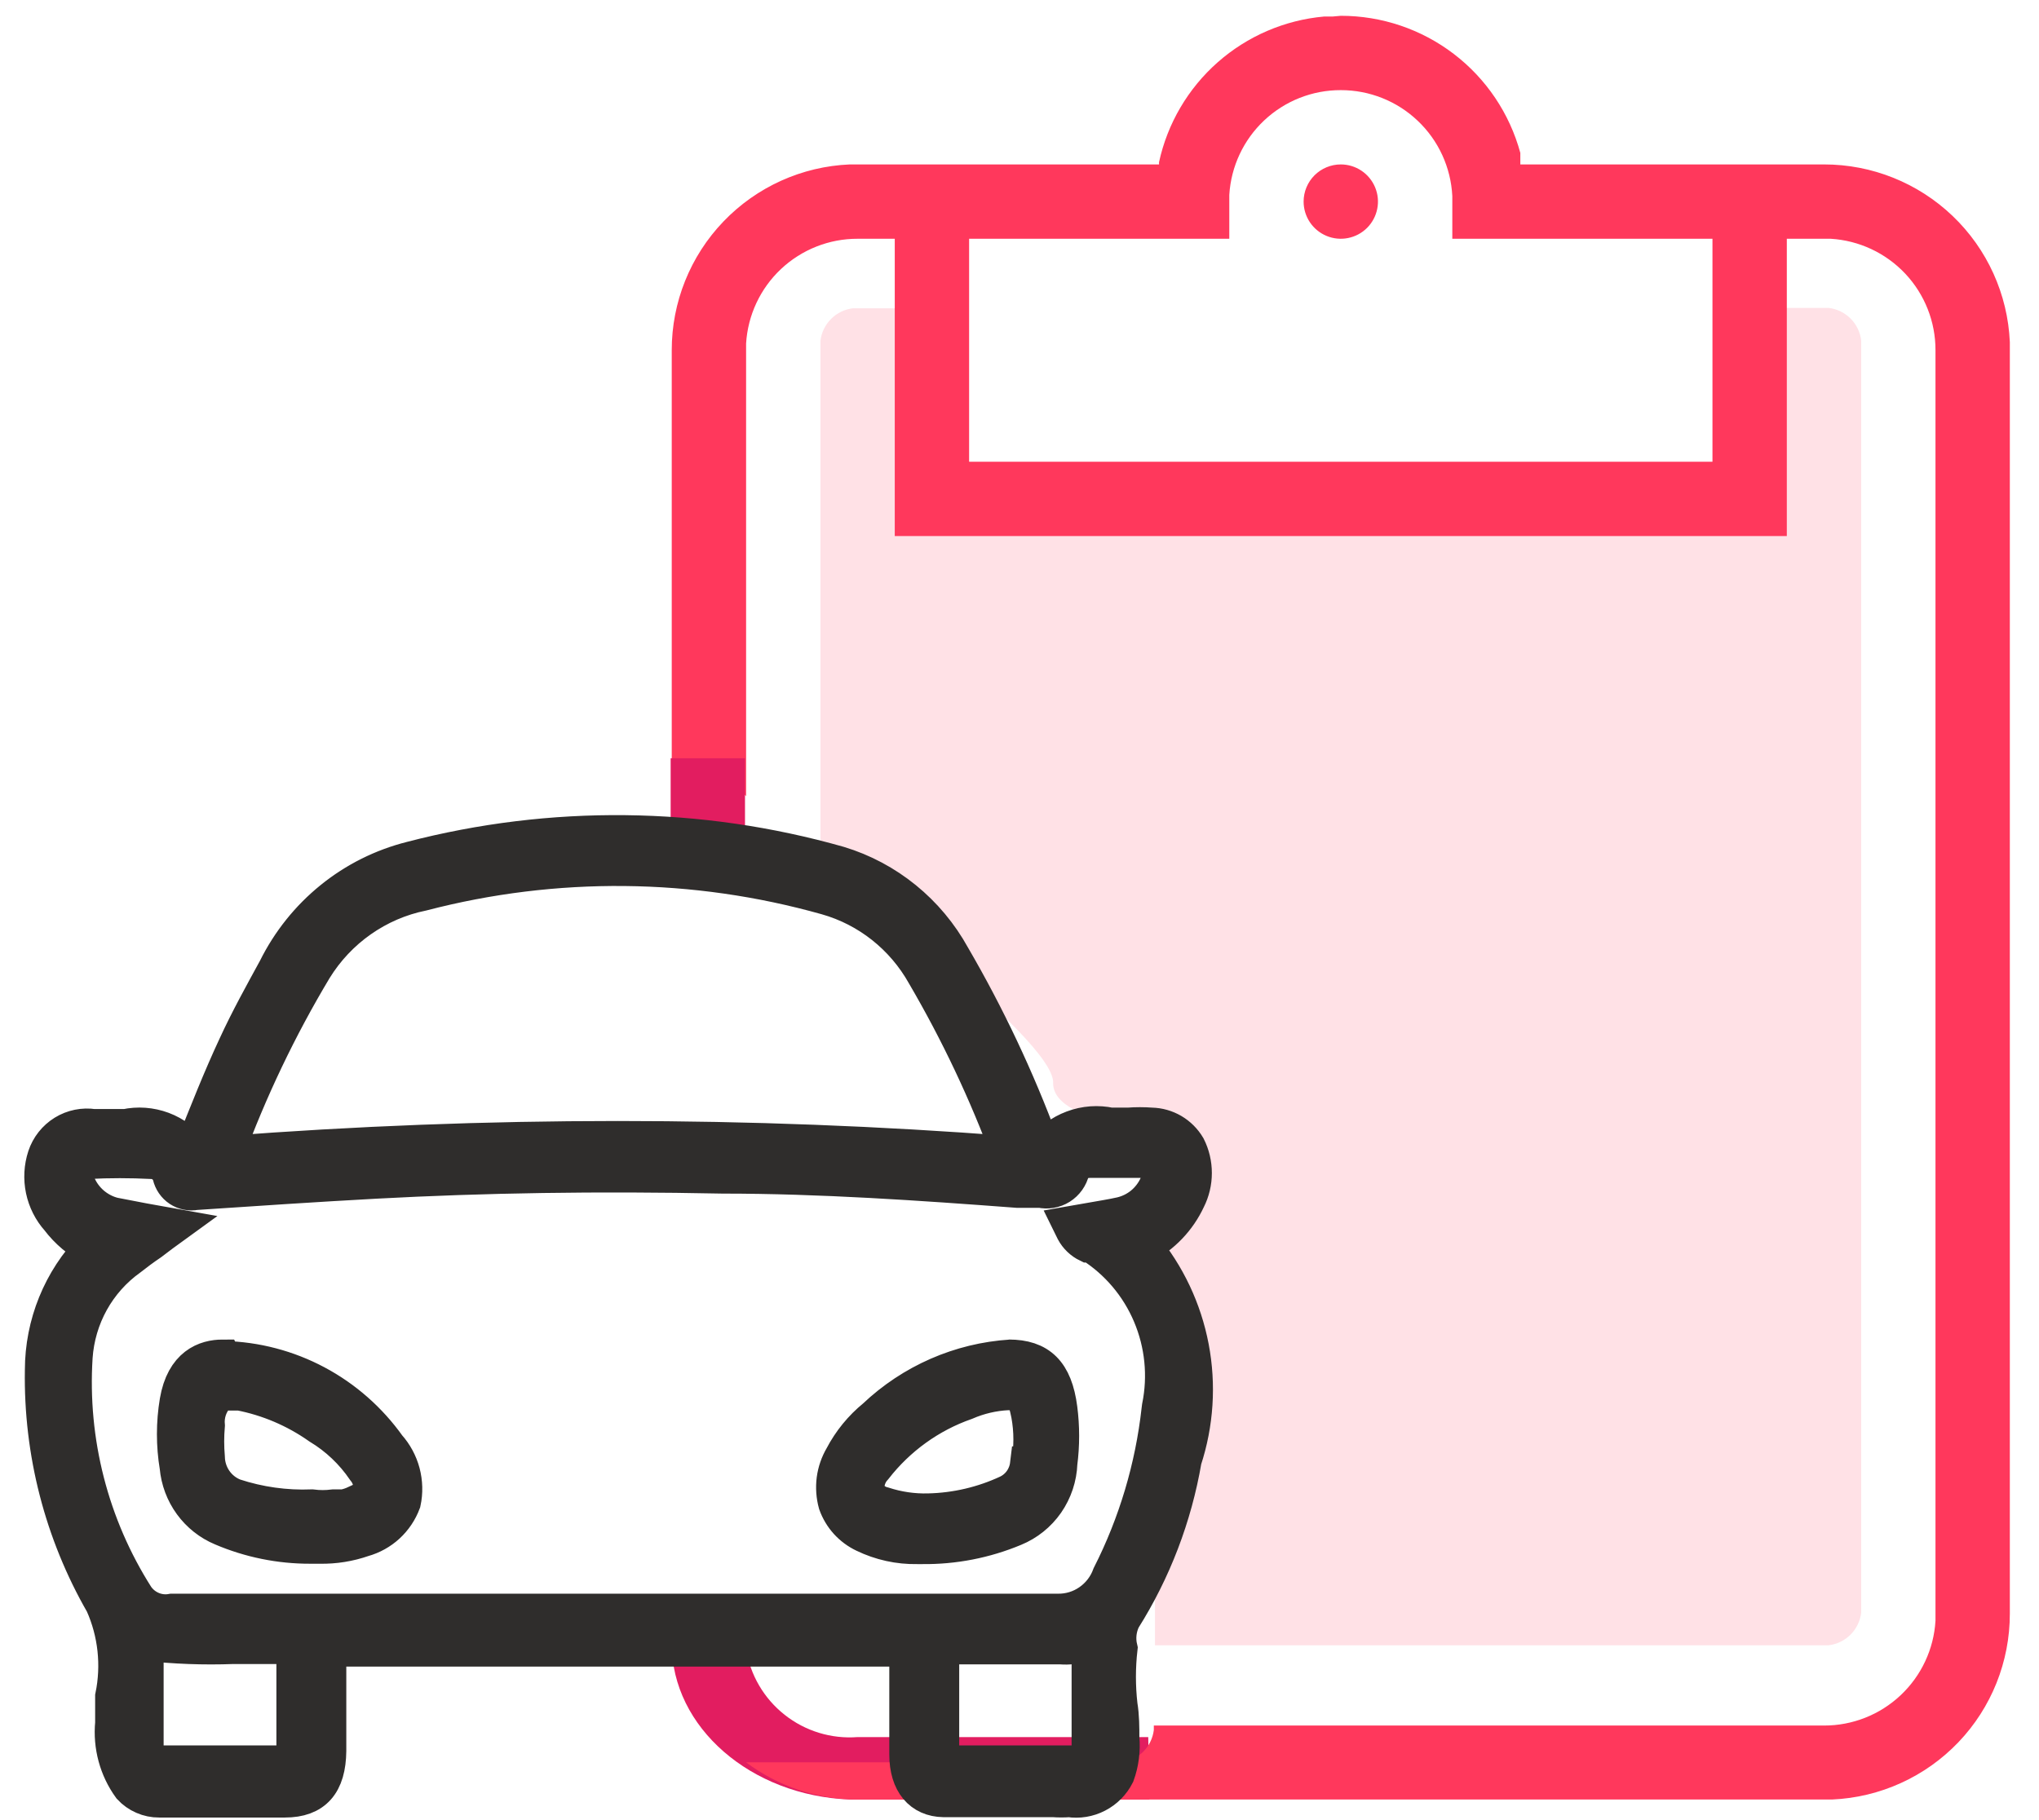
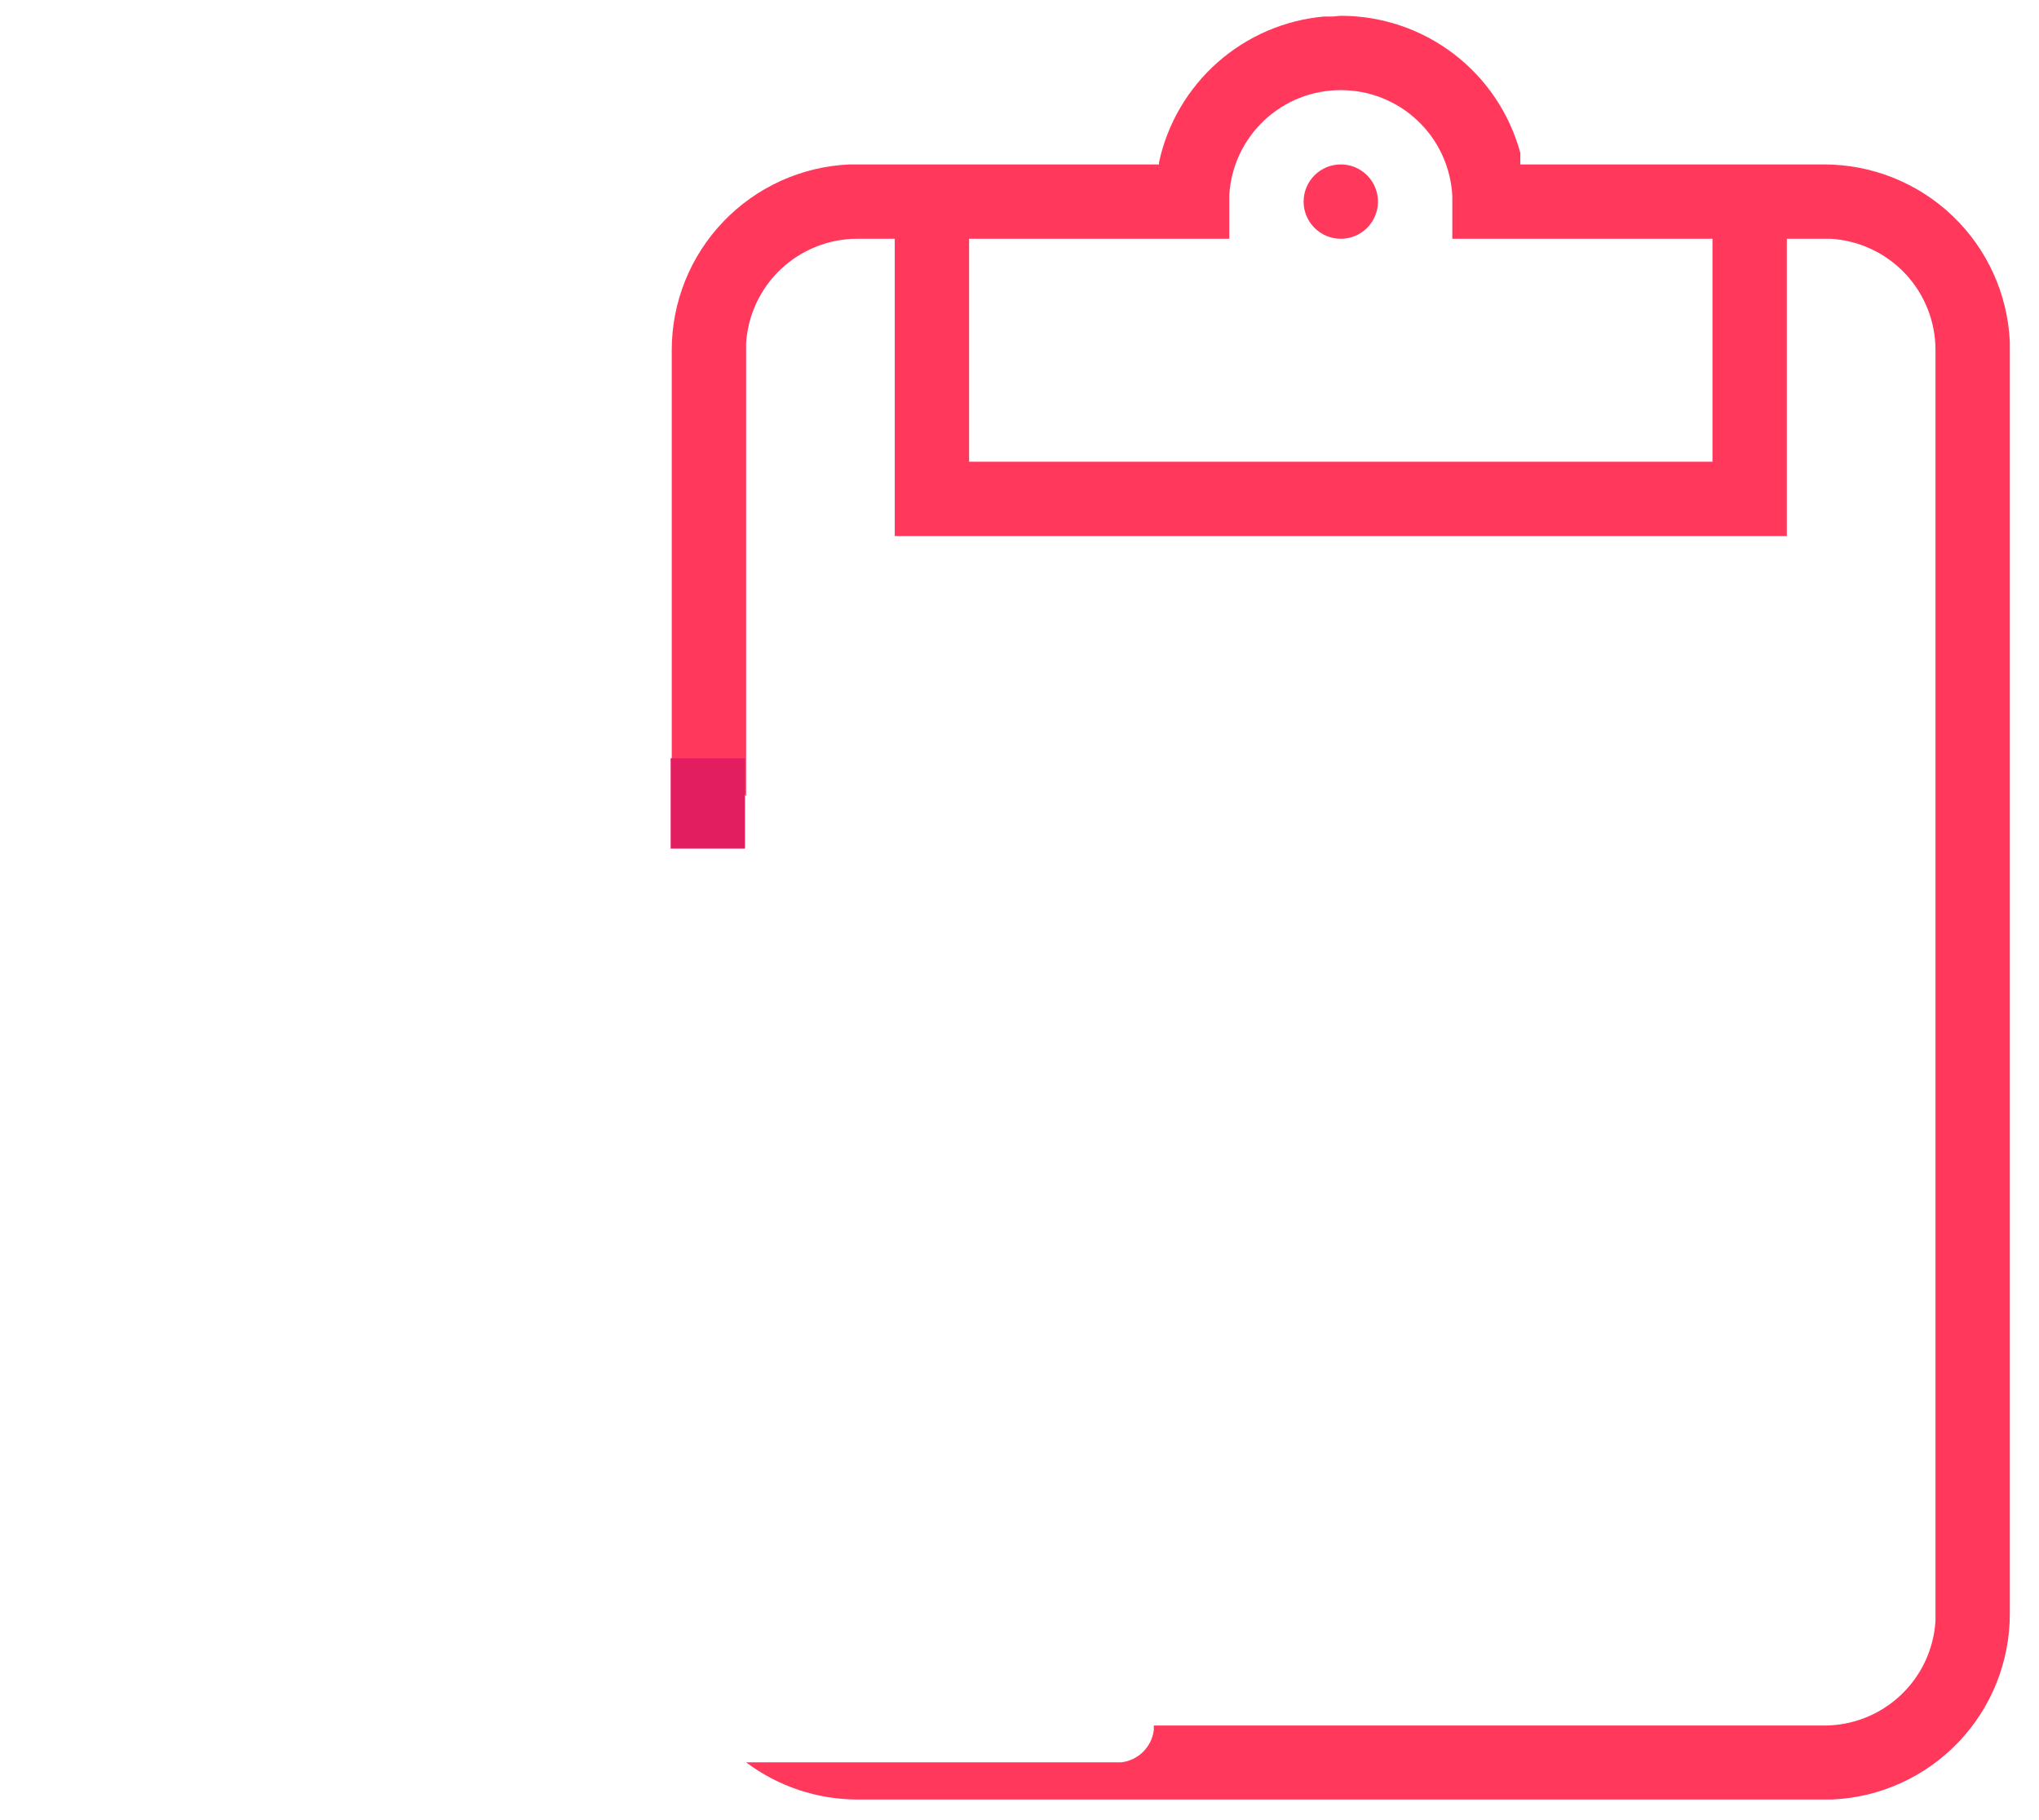
<svg xmlns="http://www.w3.org/2000/svg" width="56" height="50" viewBox="0 0 56 50" fill="none">
-   <path d="M25.596 8.458V13.562H48.054V8.458H50.218C50.447 8.484 50.661 8.587 50.824 8.75C50.987 8.913 51.09 9.127 51.117 9.356V44.299C51.09 44.528 50.987 44.742 50.824 44.905C50.661 45.068 50.447 45.171 50.218 45.197H31.721V33.254C31.721 33.07 32.456 32.131 32.354 31.988L32.619 31.12C32.619 31.12 28.893 30.977 28.924 29.742C28.954 28.507 22.533 23.77 22.533 23.77V9.366C22.559 9.137 22.663 8.923 22.826 8.76C22.989 8.597 23.202 8.494 23.431 8.468H25.596V8.458Z" fill="#FF385C" fill-opacity="0.15" />
-   <path d="M31.536 47.719H23.553C22.832 47.774 22.117 47.556 21.55 47.107C20.982 46.659 20.604 46.014 20.491 45.299V44.861H18.449V45.157C18.449 47.453 20.624 49.332 23.339 49.434H31.567L31.536 47.719Z" fill="#E21D60" />
  <path d="M36.824 0.434C37.946 0.433 39.036 0.801 39.928 1.482C40.819 2.163 41.461 3.118 41.755 4.201V4.425V4.517H50.095C51.411 4.516 52.676 5.023 53.627 5.932C54.578 6.841 55.141 8.082 55.199 9.397V44.33C55.2 45.645 54.694 46.911 53.785 47.862C52.875 48.813 51.634 49.376 50.32 49.434H23.553C22.449 49.434 21.374 49.076 20.491 48.413H30.791C31.019 48.387 31.231 48.286 31.394 48.125C31.557 47.964 31.661 47.752 31.689 47.525V47.402H50.095C50.876 47.404 51.629 47.106 52.198 46.571C52.767 46.036 53.111 45.304 53.157 44.524V9.621C53.159 8.84 52.862 8.088 52.327 7.518C51.791 6.949 51.059 6.606 50.279 6.559H49.074V14.726H24.574V6.559H23.553C22.772 6.557 22.02 6.855 21.45 7.39C20.881 7.925 20.538 8.658 20.491 9.438V21.871L20.195 21.575L20.103 21.483C19.924 21.343 19.703 21.268 19.475 21.268C19.248 21.268 19.027 21.343 18.847 21.483L18.756 21.575L18.449 21.871V9.621C18.448 8.304 18.956 7.037 19.868 6.086C20.779 5.135 22.023 4.572 23.339 4.517H31.832V4.456C32.063 3.393 32.627 2.432 33.442 1.712C34.258 0.992 35.282 0.551 36.365 0.454H36.6L36.824 0.434ZM36.824 2.476C36.043 2.474 35.291 2.771 34.721 3.307C34.152 3.842 33.809 4.574 33.762 5.354V6.559H26.616V12.684H47.032V6.559H39.887V5.385C39.847 4.599 39.508 3.859 38.937 3.318C38.367 2.776 37.611 2.475 36.824 2.476ZM36.824 4.517C37.026 4.517 37.224 4.577 37.391 4.689C37.559 4.801 37.69 4.961 37.767 5.147C37.845 5.334 37.865 5.539 37.825 5.737C37.786 5.935 37.689 6.117 37.546 6.26C37.403 6.403 37.221 6.5 37.023 6.539C36.825 6.579 36.62 6.558 36.434 6.481C36.247 6.404 36.088 6.273 35.975 6.105C35.863 5.937 35.803 5.74 35.803 5.538C35.803 5.267 35.911 5.008 36.102 4.816C36.294 4.625 36.553 4.517 36.824 4.517Z" fill="#FF385C" />
  <path d="M20.461 20.83H18.419V23.311H20.461V20.83Z" fill="#E21D60" />
-   <path d="M31.386 34.222C31.924 33.945 32.356 33.493 32.613 32.94C32.725 32.718 32.783 32.473 32.783 32.224C32.783 31.975 32.725 31.729 32.613 31.508C32.51 31.334 32.365 31.19 32.192 31.088C32.019 30.987 31.823 30.931 31.623 30.927C31.412 30.911 31.201 30.911 30.99 30.927H30.495C30.154 30.853 29.799 30.879 29.471 31.002C29.144 31.124 28.857 31.337 28.645 31.618L28.585 31.437C27.923 29.649 27.109 27.923 26.151 26.278C25.477 25.055 24.359 24.145 23.034 23.744C19.201 22.654 15.152 22.609 11.297 23.613C10.501 23.814 9.757 24.186 9.117 24.705C8.476 25.224 7.954 25.877 7.586 26.619C7.22 27.29 6.824 28.001 6.488 28.733C6.072 29.624 5.716 30.526 5.27 31.648C5.062 31.371 4.78 31.16 4.458 31.039C4.135 30.919 3.786 30.893 3.449 30.966H2.569C2.29 30.923 2.005 30.981 1.765 31.129C1.524 31.278 1.342 31.508 1.253 31.778C1.158 32.068 1.142 32.379 1.204 32.678C1.267 32.977 1.406 33.254 1.609 33.481C1.86 33.813 2.181 34.083 2.549 34.272C1.675 35.169 1.184 36.379 1.183 37.639C1.146 39.888 1.717 42.106 2.836 44.05C3.193 44.85 3.29 45.745 3.113 46.604C3.113 46.855 3.113 47.105 3.113 47.336C3.053 47.959 3.222 48.584 3.588 49.089C3.688 49.197 3.809 49.283 3.944 49.341C4.078 49.4 4.223 49.43 4.37 49.429H7.823C8.625 49.429 9.001 48.999 9.011 48.097V47.837C9.011 47.095 9.011 46.324 9.011 45.573C8.992 45.473 9.01 45.37 9.06 45.282C9.134 45.258 9.214 45.258 9.288 45.282H24.686C24.764 45.257 24.846 45.257 24.924 45.282C24.958 45.376 24.958 45.479 24.924 45.573C24.924 46.504 24.924 47.416 24.924 48.197C24.924 48.979 25.31 49.409 25.913 49.419C26.764 49.419 27.635 49.419 28.575 49.419H28.932C29.076 49.43 29.222 49.43 29.367 49.419C29.625 49.459 29.889 49.416 30.122 49.295C30.355 49.175 30.544 48.983 30.663 48.748C30.779 48.428 30.823 48.086 30.792 47.746C30.792 47.456 30.792 47.145 30.742 46.845C30.683 46.326 30.683 45.801 30.742 45.282C30.677 45.009 30.709 44.722 30.832 44.471C31.67 43.141 32.238 41.657 32.504 40.103C32.831 39.108 32.9 38.044 32.704 37.015C32.508 35.985 32.054 35.023 31.386 34.222ZM8.625 26.609C8.954 26.075 9.387 25.615 9.897 25.257C10.408 24.898 10.985 24.649 11.594 24.525C15.244 23.574 19.076 23.612 22.707 24.635C23.848 24.959 24.815 25.726 25.399 26.769C26.319 28.343 27.101 29.995 27.734 31.708C20.563 31.157 13.361 31.157 6.191 31.708C6.841 29.934 7.656 28.227 8.625 26.609ZM8.002 48.378C7.927 48.432 7.836 48.457 7.744 48.448C6.666 48.448 5.518 48.448 4.33 48.448C4.242 48.454 4.155 48.429 4.083 48.378C4.01 48.276 3.978 48.151 3.994 48.027V45.122C4.792 45.212 5.596 45.242 6.398 45.212C6.804 45.212 7.22 45.212 7.655 45.212C8.091 45.212 8.091 45.212 8.091 45.783V47.997C8.111 48.131 8.079 48.267 8.002 48.378ZM29.931 45.292C29.931 46.114 29.931 46.965 29.931 48.007C29.941 48.072 29.939 48.138 29.924 48.201C29.908 48.265 29.881 48.325 29.842 48.378C29.762 48.435 29.663 48.46 29.565 48.448H26.151C26.069 48.455 25.987 48.43 25.923 48.378C25.889 48.333 25.864 48.281 25.85 48.226C25.837 48.17 25.835 48.113 25.844 48.057C25.844 47.055 25.844 46.254 25.844 45.492C25.82 45.404 25.82 45.31 25.844 45.222C25.905 45.203 25.971 45.203 26.032 45.222C26.893 45.222 27.774 45.222 28.625 45.222H29.139C29.343 45.239 29.548 45.215 29.743 45.152H29.882C29.896 45.221 29.896 45.293 29.882 45.362L29.931 45.292ZM31.851 38.73C31.674 40.317 31.215 41.858 30.495 43.279C30.387 43.576 30.189 43.833 29.93 44.012C29.672 44.192 29.364 44.285 29.05 44.28C24.815 44.28 20.54 44.28 16.285 44.28H4.726C4.54 44.315 4.347 44.295 4.172 44.222C3.996 44.149 3.845 44.027 3.736 43.87C2.49 41.912 1.897 39.602 2.044 37.278C2.081 36.738 2.235 36.214 2.497 35.742C2.759 35.271 3.122 34.865 3.558 34.553C3.736 34.413 3.924 34.272 4.132 34.132L4.449 33.892L4.726 33.691L4.39 33.631L3.944 33.551L3.113 33.391C2.893 33.334 2.69 33.227 2.518 33.078C2.346 32.928 2.211 32.741 2.123 32.529C2.084 32.453 2.064 32.369 2.064 32.284C2.064 32.198 2.084 32.114 2.123 32.038C2.156 31.992 2.199 31.953 2.249 31.927C2.299 31.901 2.354 31.888 2.41 31.888C2.997 31.858 3.585 31.858 4.172 31.888C4.288 31.892 4.401 31.932 4.493 32.004C4.586 32.076 4.653 32.176 4.686 32.289C4.72 32.439 4.81 32.571 4.937 32.655C5.065 32.739 5.22 32.77 5.369 32.74C7.012 32.63 8.665 32.519 10.317 32.429C13.286 32.269 16.384 32.219 19.847 32.289C22.549 32.289 25.27 32.479 27.942 32.68H28.13H28.585C28.766 32.722 28.956 32.689 29.114 32.59C29.272 32.49 29.384 32.332 29.426 32.149C29.496 31.888 29.832 31.858 29.931 31.858H31.465C31.54 31.853 31.614 31.866 31.683 31.895C31.752 31.925 31.813 31.971 31.861 32.028C31.892 32.118 31.902 32.215 31.888 32.309C31.874 32.403 31.838 32.493 31.782 32.569C31.689 32.772 31.551 32.951 31.38 33.092C31.208 33.232 31.007 33.331 30.792 33.381C30.525 33.441 30.258 33.481 29.981 33.531L29.407 33.631L29.496 33.812C29.582 33.973 29.718 34.103 29.882 34.182H29.971C30.698 34.643 31.27 35.318 31.607 36.116C31.945 36.915 32.034 37.799 31.861 38.65L31.851 38.73ZM6.121 37.298C5.646 37.298 5.053 37.508 4.884 38.5C4.785 39.093 4.785 39.7 4.884 40.293C4.917 40.658 5.047 41.007 5.262 41.302C5.477 41.597 5.767 41.827 6.102 41.966C6.869 42.293 7.694 42.46 8.526 42.457H8.783C9.187 42.465 9.589 42.4 9.971 42.267C10.217 42.198 10.445 42.072 10.634 41.898C10.823 41.724 10.969 41.507 11.059 41.265C11.117 40.997 11.109 40.719 11.039 40.454C10.968 40.189 10.836 39.945 10.654 39.742C10.136 39.015 9.46 38.42 8.677 38.003C7.894 37.586 7.026 37.358 6.141 37.338L6.121 37.298ZM9.773 41.305C9.666 41.355 9.553 41.392 9.437 41.415H9.159C8.962 41.44 8.763 41.44 8.566 41.415C7.841 41.443 7.118 41.342 6.428 41.115C6.211 41.031 6.023 40.883 5.889 40.69C5.755 40.497 5.681 40.268 5.676 40.033C5.651 39.743 5.651 39.451 5.676 39.161C5.663 39.017 5.679 38.871 5.723 38.733C5.767 38.596 5.839 38.468 5.933 38.36C6.039 38.28 6.168 38.241 6.3 38.249H6.586C7.372 38.401 8.117 38.719 8.773 39.181C9.268 39.48 9.693 39.883 10.02 40.363C10.09 40.447 10.142 40.545 10.173 40.65C10.204 40.755 10.212 40.866 10.198 40.974C10.16 41.058 10.103 41.131 10.033 41.19C9.963 41.249 9.881 41.292 9.793 41.315L9.773 41.305ZM27.764 37.298C26.371 37.387 25.052 37.964 24.033 38.931C23.666 39.23 23.363 39.601 23.142 40.023C23.03 40.214 22.956 40.426 22.927 40.646C22.899 40.867 22.915 41.091 22.974 41.305C23.04 41.489 23.141 41.658 23.272 41.803C23.403 41.947 23.561 42.064 23.736 42.147C24.19 42.367 24.688 42.477 25.191 42.467H25.329C26.195 42.477 27.053 42.31 27.853 41.976C28.207 41.831 28.512 41.586 28.732 41.27C28.951 40.953 29.076 40.579 29.09 40.193C29.154 39.698 29.154 39.196 29.09 38.7C28.961 37.699 28.536 37.298 27.704 37.298H27.764ZM28.239 40.233C28.219 40.4 28.157 40.559 28.061 40.696C27.964 40.832 27.834 40.942 27.685 41.014C26.998 41.335 26.253 41.508 25.498 41.525C25.078 41.536 24.66 41.475 24.261 41.345C24.161 41.322 24.067 41.278 23.986 41.213C23.906 41.149 23.841 41.068 23.796 40.974C23.781 40.855 23.793 40.733 23.831 40.619C23.868 40.505 23.931 40.4 24.013 40.313C24.66 39.482 25.529 38.856 26.517 38.51C26.884 38.351 27.276 38.259 27.675 38.239C28.071 38.239 28.16 38.3 28.269 38.851C28.353 39.307 28.353 39.776 28.269 40.233H28.239Z" fill="#2F2D2C" stroke="#2F2D2C" />
</svg>